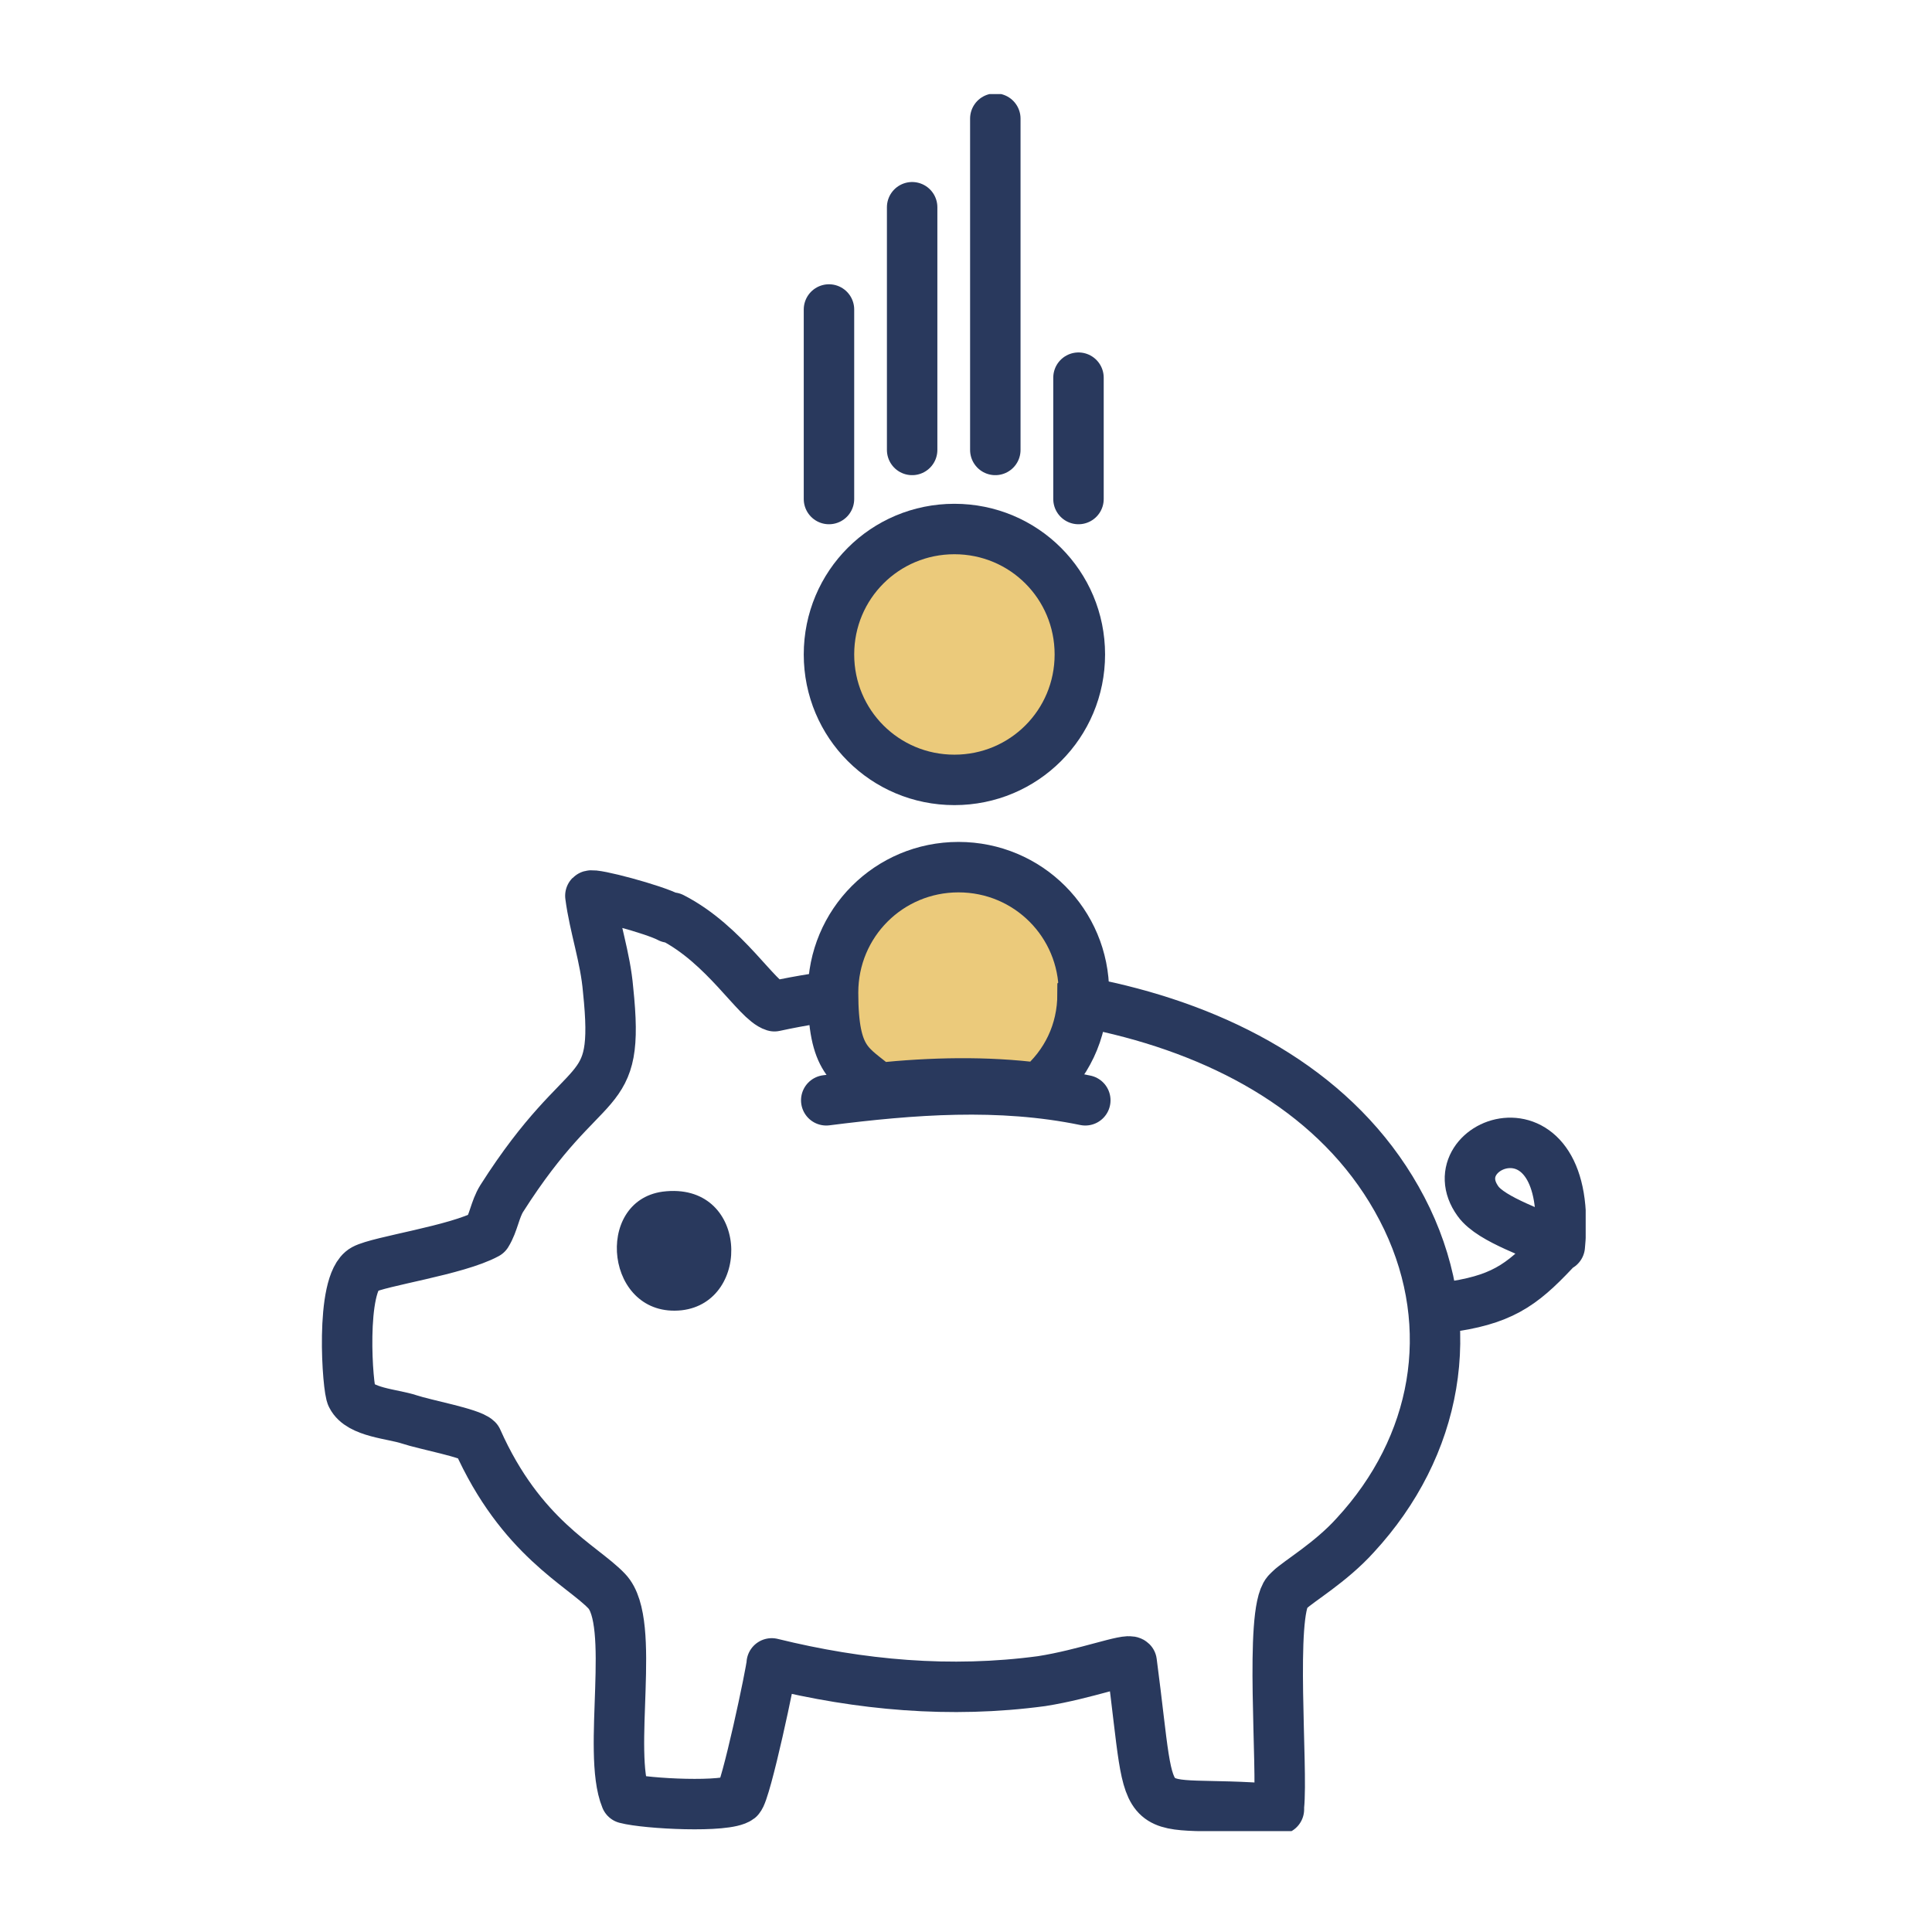
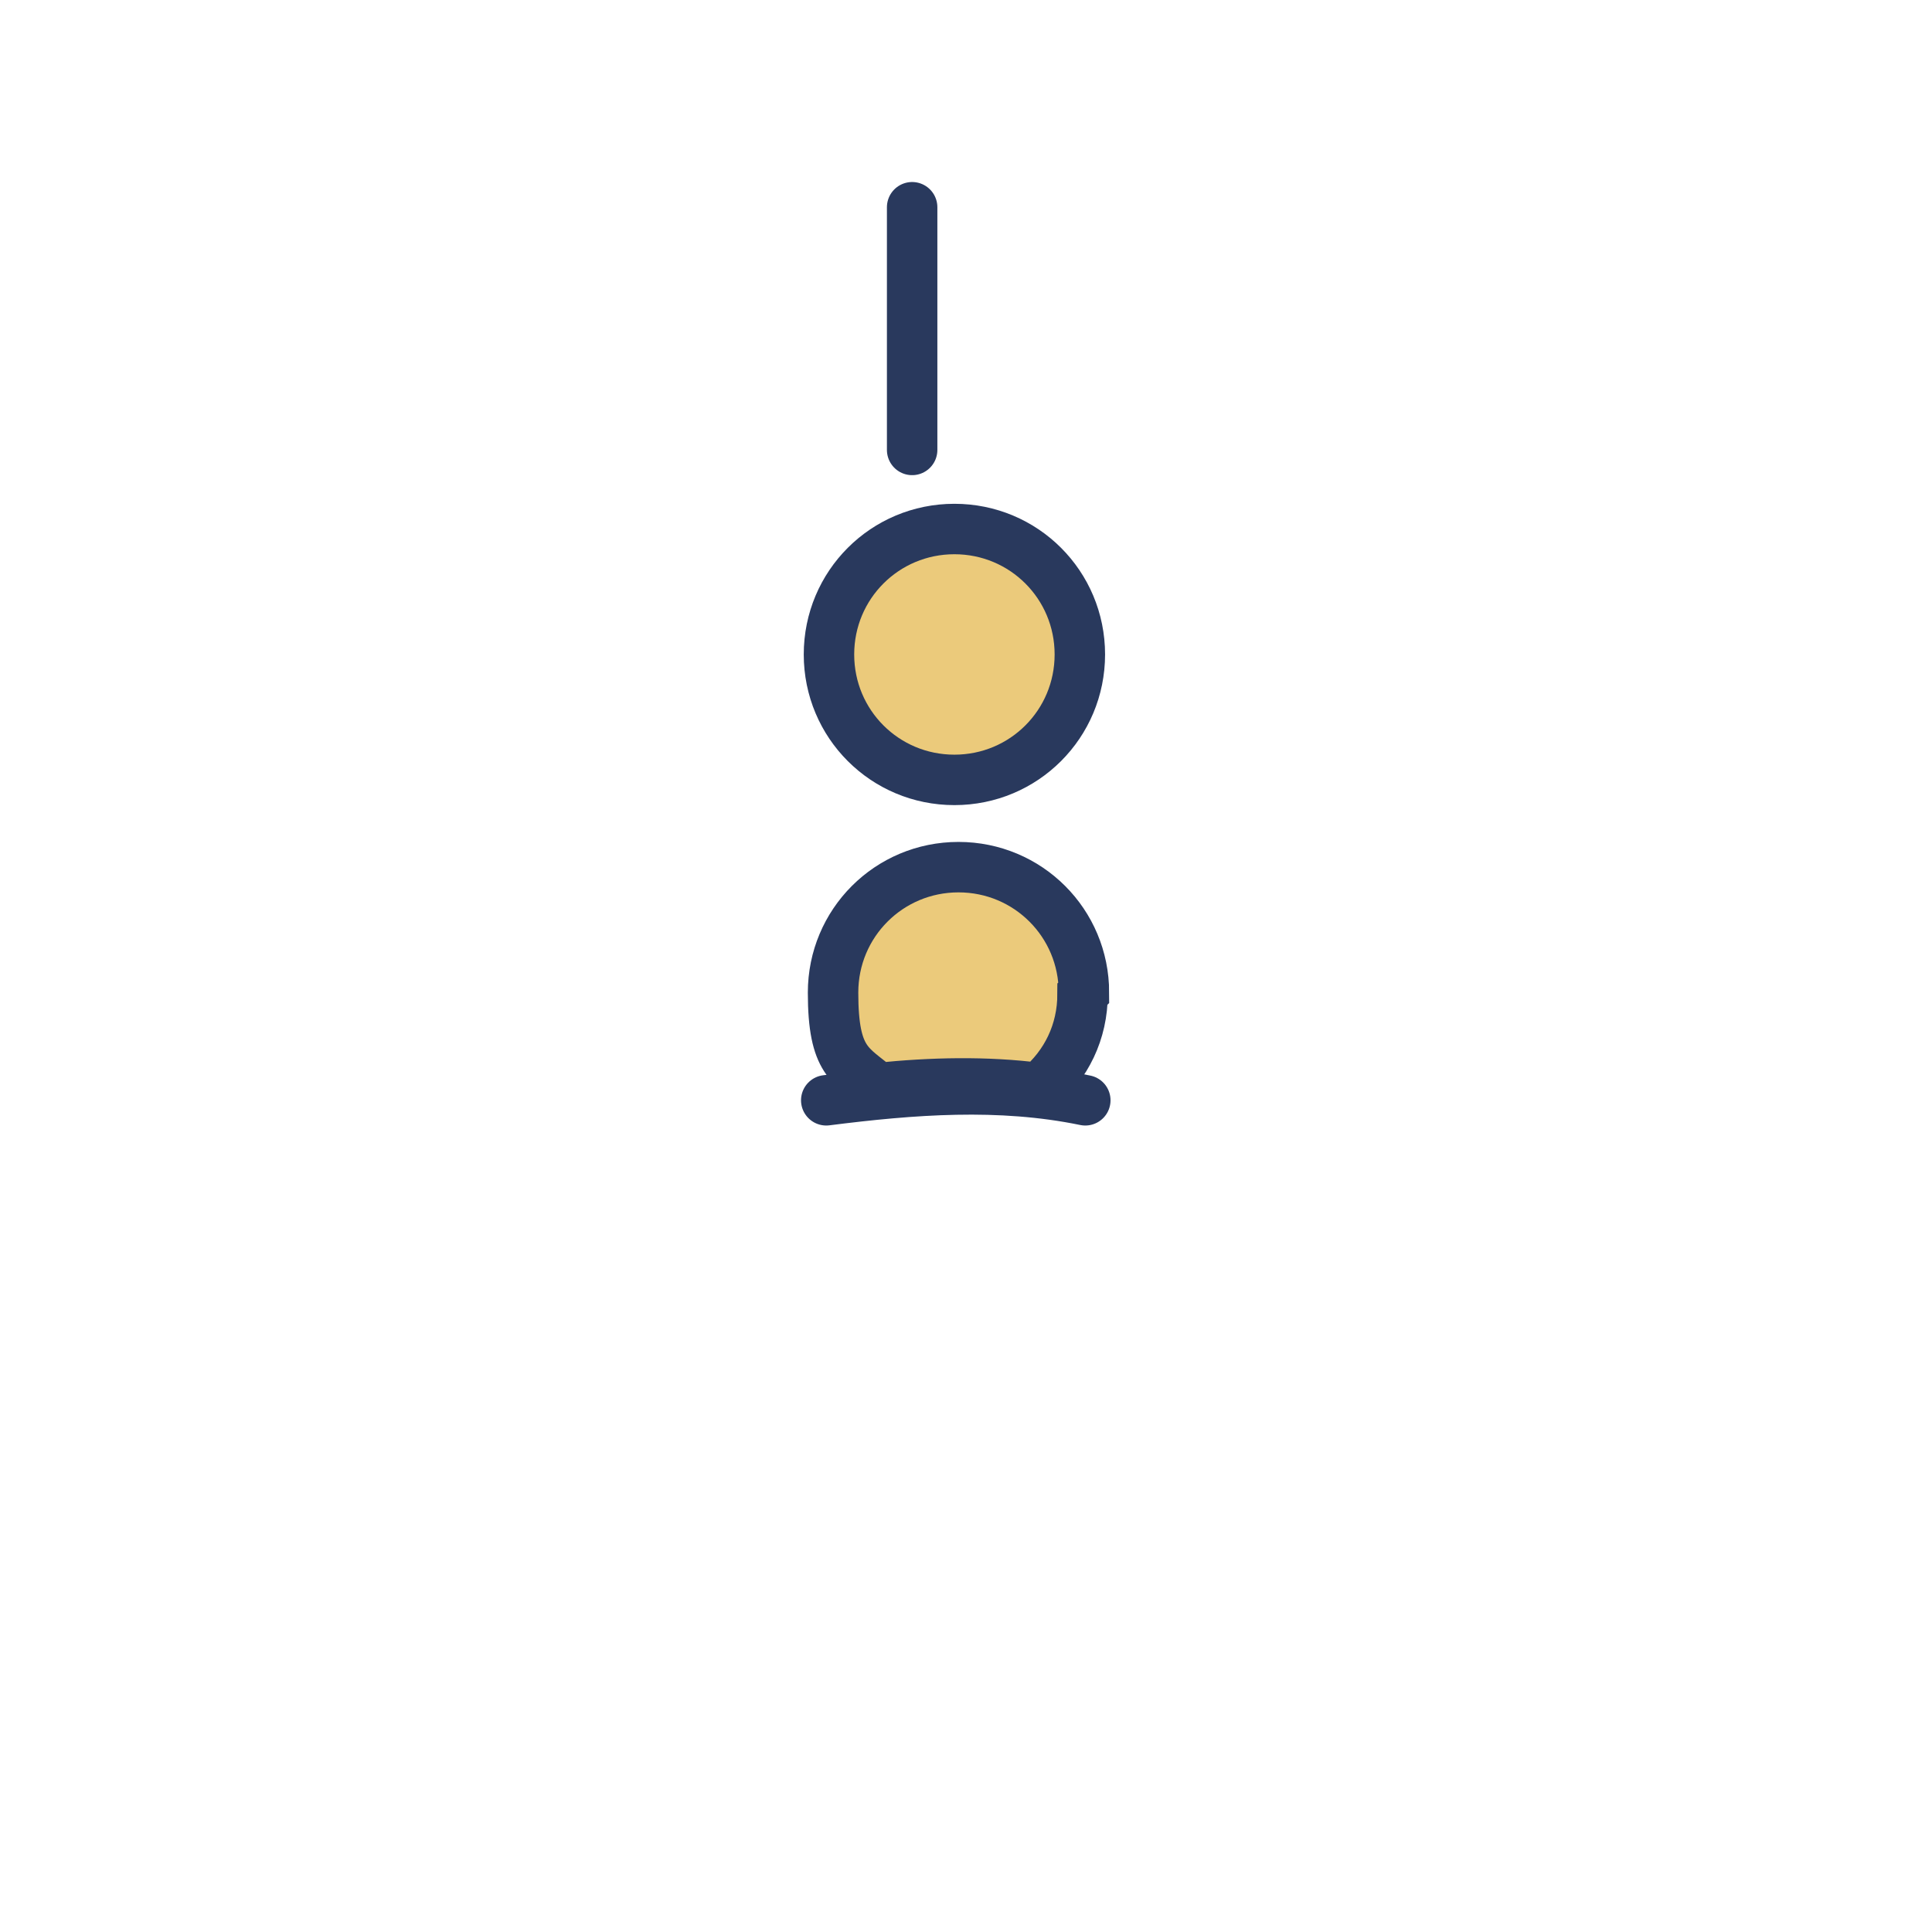
<svg xmlns="http://www.w3.org/2000/svg" version="1.1" viewBox="0 0 141.7 141.7">
  <defs>
    <style>
      .cls-1 {
        stroke-linejoin: round;
      }

      .cls-1, .cls-2, .cls-3, .cls-4 {
        fill: none;
      }

      .cls-1, .cls-3, .cls-4 {
        stroke: #29395d;
        stroke-width: 3.7px;
      }

      .cls-1, .cls-4 {
        stroke-linecap: round;
      }

      .cls-5 {
        clip-path: url(#clippath-1);
      }

      .cls-6 {
        fill: #ebca7b;
      }

      .cls-7 {
        clip-path: url(#clippath-2);
      }

      .cls-8 {
        clip-path: url(#clippath);
      }

      .cls-9 {
        fill: #29395d;
      }
    </style>
    <clipPath id="clippath">
      <rect class="cls-2" x="23.6" y="6.9" width="92.7" height="127.4" />
    </clipPath>
    <clipPath id="clippath-1">
-       <rect class="cls-2" x="23.6" y="6.9" width="92.7" height="127.4" />
-     </clipPath>
+       </clipPath>
    <clipPath id="clippath-2">
      <rect class="cls-2" x="23.6" y="6.9" width="92.7" height="127.4" />
    </clipPath>
  </defs>
  <g>
    <g id="Layer_1">
      <g id="Layer_1-2" data-name="Layer_1">
        <g class="cls-8">
          <g>
-             <path class="cls-1" d="M114.4,91.4c1.1-11.5-9.1-7.6-6-3.3,1,1.4,4.4,2.4,6,3.3M106.7,95.8c3.8-.6,5.2-1.8,7.7-4.5M93.8,132.5c.3-2.8-.7-14.2.6-15.7,0,0,0,0,.2-.2.6-.6,3-2,4.8-4,6-6.5,7.6-15.2,3.8-23.2-7.7-16.1-30.8-19-46.4-15.6-1.3-.4-3.6-4.5-7.5-6.5h-.2c-1.1-.6-5.6-1.8-5.8-1.6.3,2.3,1.1,4.5,1.3,6.9.9,8.6-1.5,5.4-7.8,15.3-.5.8-.6,1.8-1.1,2.6-2.2,1.2-7.9,2-9,2.6-1.8,1-1.2,8.9-.9,9.3.6,1.2,3,1.3,4.2,1.7,1.2.4,4.5,1,5,1.5,3.2,7.2,7.7,9.2,9.5,11.1,2.2,2.3,0,11.8,1.4,15.2,1.5.4,7.4.7,8.3,0,.5-.4,2.4-9.4,2.4-9.9,6.5,1.6,13.1,2.2,19.8,1.3,3.2-.5,6.3-1.7,6.6-1.4,1.7,12.9,0,9.9,10.6,10.8h.2v-.2Z" />
            <path class="cls-6" d="M70,57.2c5.1,0,9.2-4.1,9.2-9.2s-4.1-9.2-9.2-9.2-9.2,4.1-9.2,9.2,4.1,9.2,9.2,9.2" />
            <path class="cls-3" d="M70,57.2c5.1,0,9.2-4.1,9.2-9.2s-4.1-9.2-9.2-9.2-9.2,4.1-9.2,9.2,4.1,9.2,9.2,9.2Z" />
            <path class="cls-1" d="M60.6,80.7c6.3-.8,12.7-1.3,19,0" />
            <path class="cls-6" d="M79.5,72.8c0-5.1-4.1-9.2-9.2-9.2s-9.2,4.1-9.2,9.2,1.3,5.3,3.3,7c3.9-.4,7.9-.5,11.8,0,2-1.7,3.2-4.1,3.2-6.9" />
            <path class="cls-3" d="M79.5,72.8c0-5.1-4.1-9.2-9.2-9.2s-9.2,4.1-9.2,9.2,1.3,5.3,3.3,7c3.9-.4,7.9-.5,11.8,0,2-1.7,3.2-4.1,3.2-6.9h0Z" />
          </g>
        </g>
-         <line class="cls-4" x1="60.8" y1="22.7" x2="60.8" y2="36.6" />
        <line class="cls-4" x1="66.9" y1="15.2" x2="66.9" y2="33" />
        <g class="cls-5">
          <line class="cls-4" x1="73" y1="8.7" x2="73" y2="33" />
        </g>
-         <line class="cls-4" x1="79.1" y1="27.7" x2="79.1" y2="36.6" />
        <g class="cls-7">
-           <path class="cls-9" d="M48.6,87.4c6.3-.8,6.6,8.1,1.4,8.7-5.6.6-6.5-8-1.4-8.7Z" />
-         </g>
+           </g>
      </g>
    </g>
  </g>
</svg>